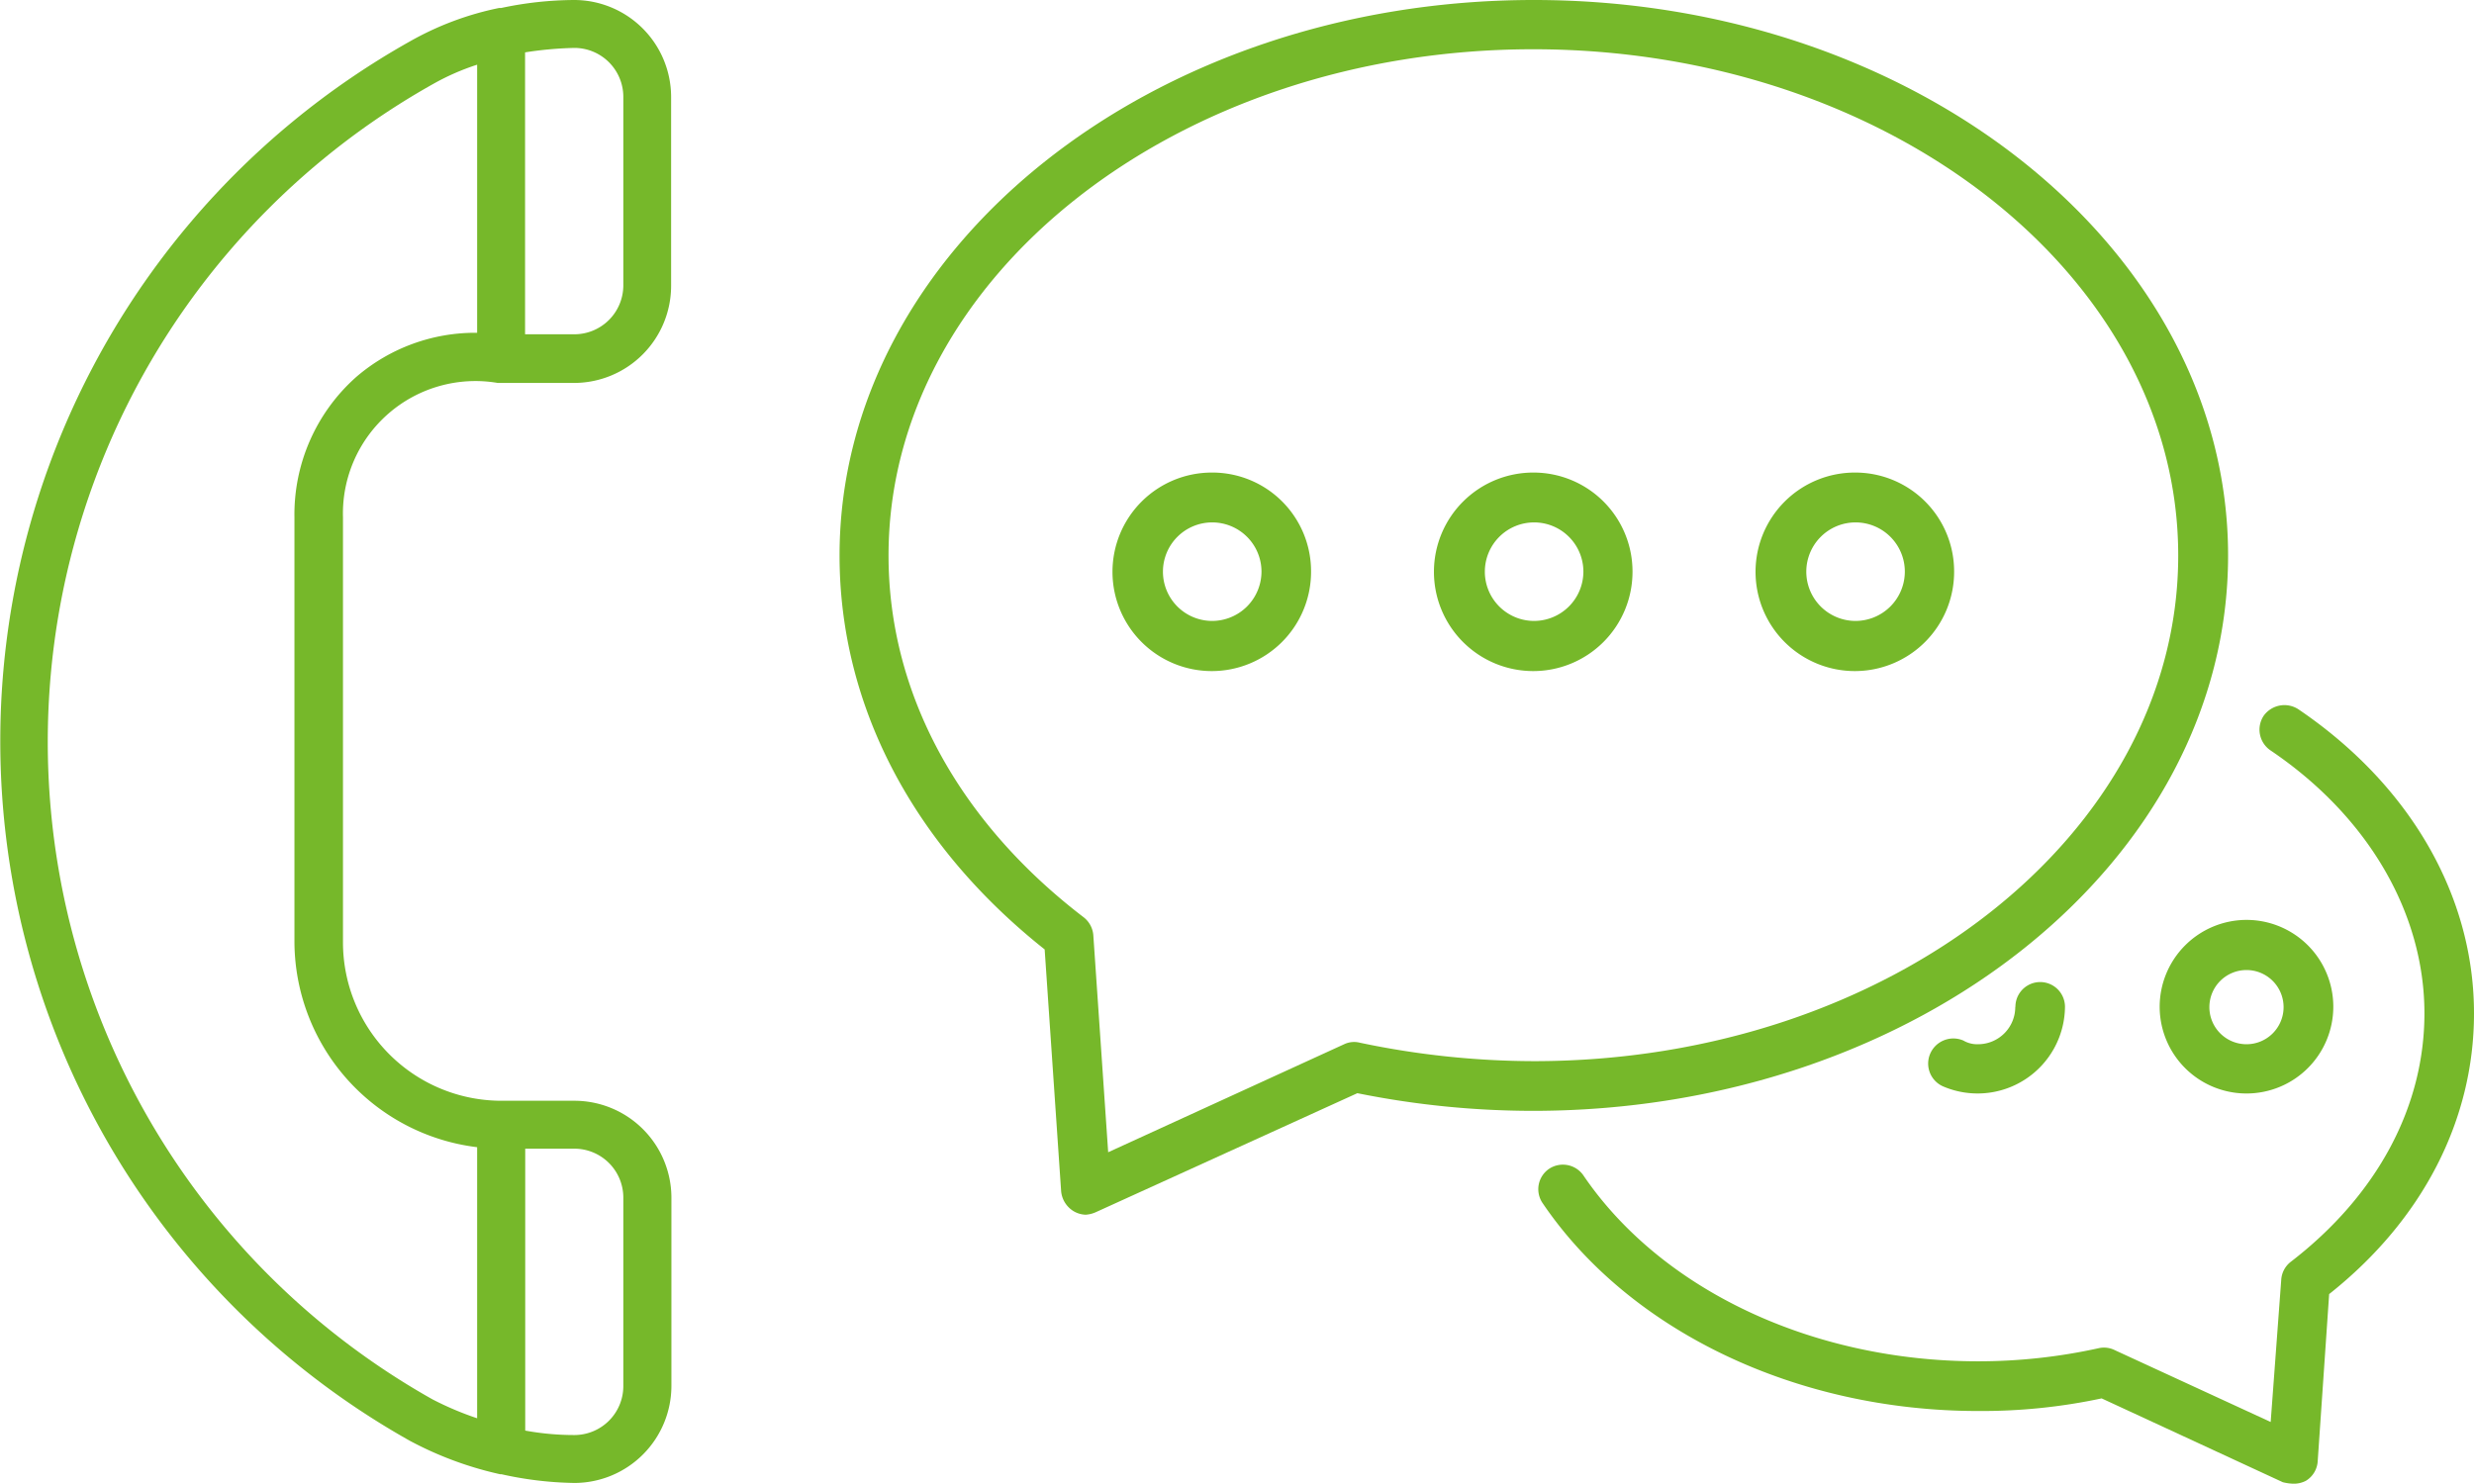
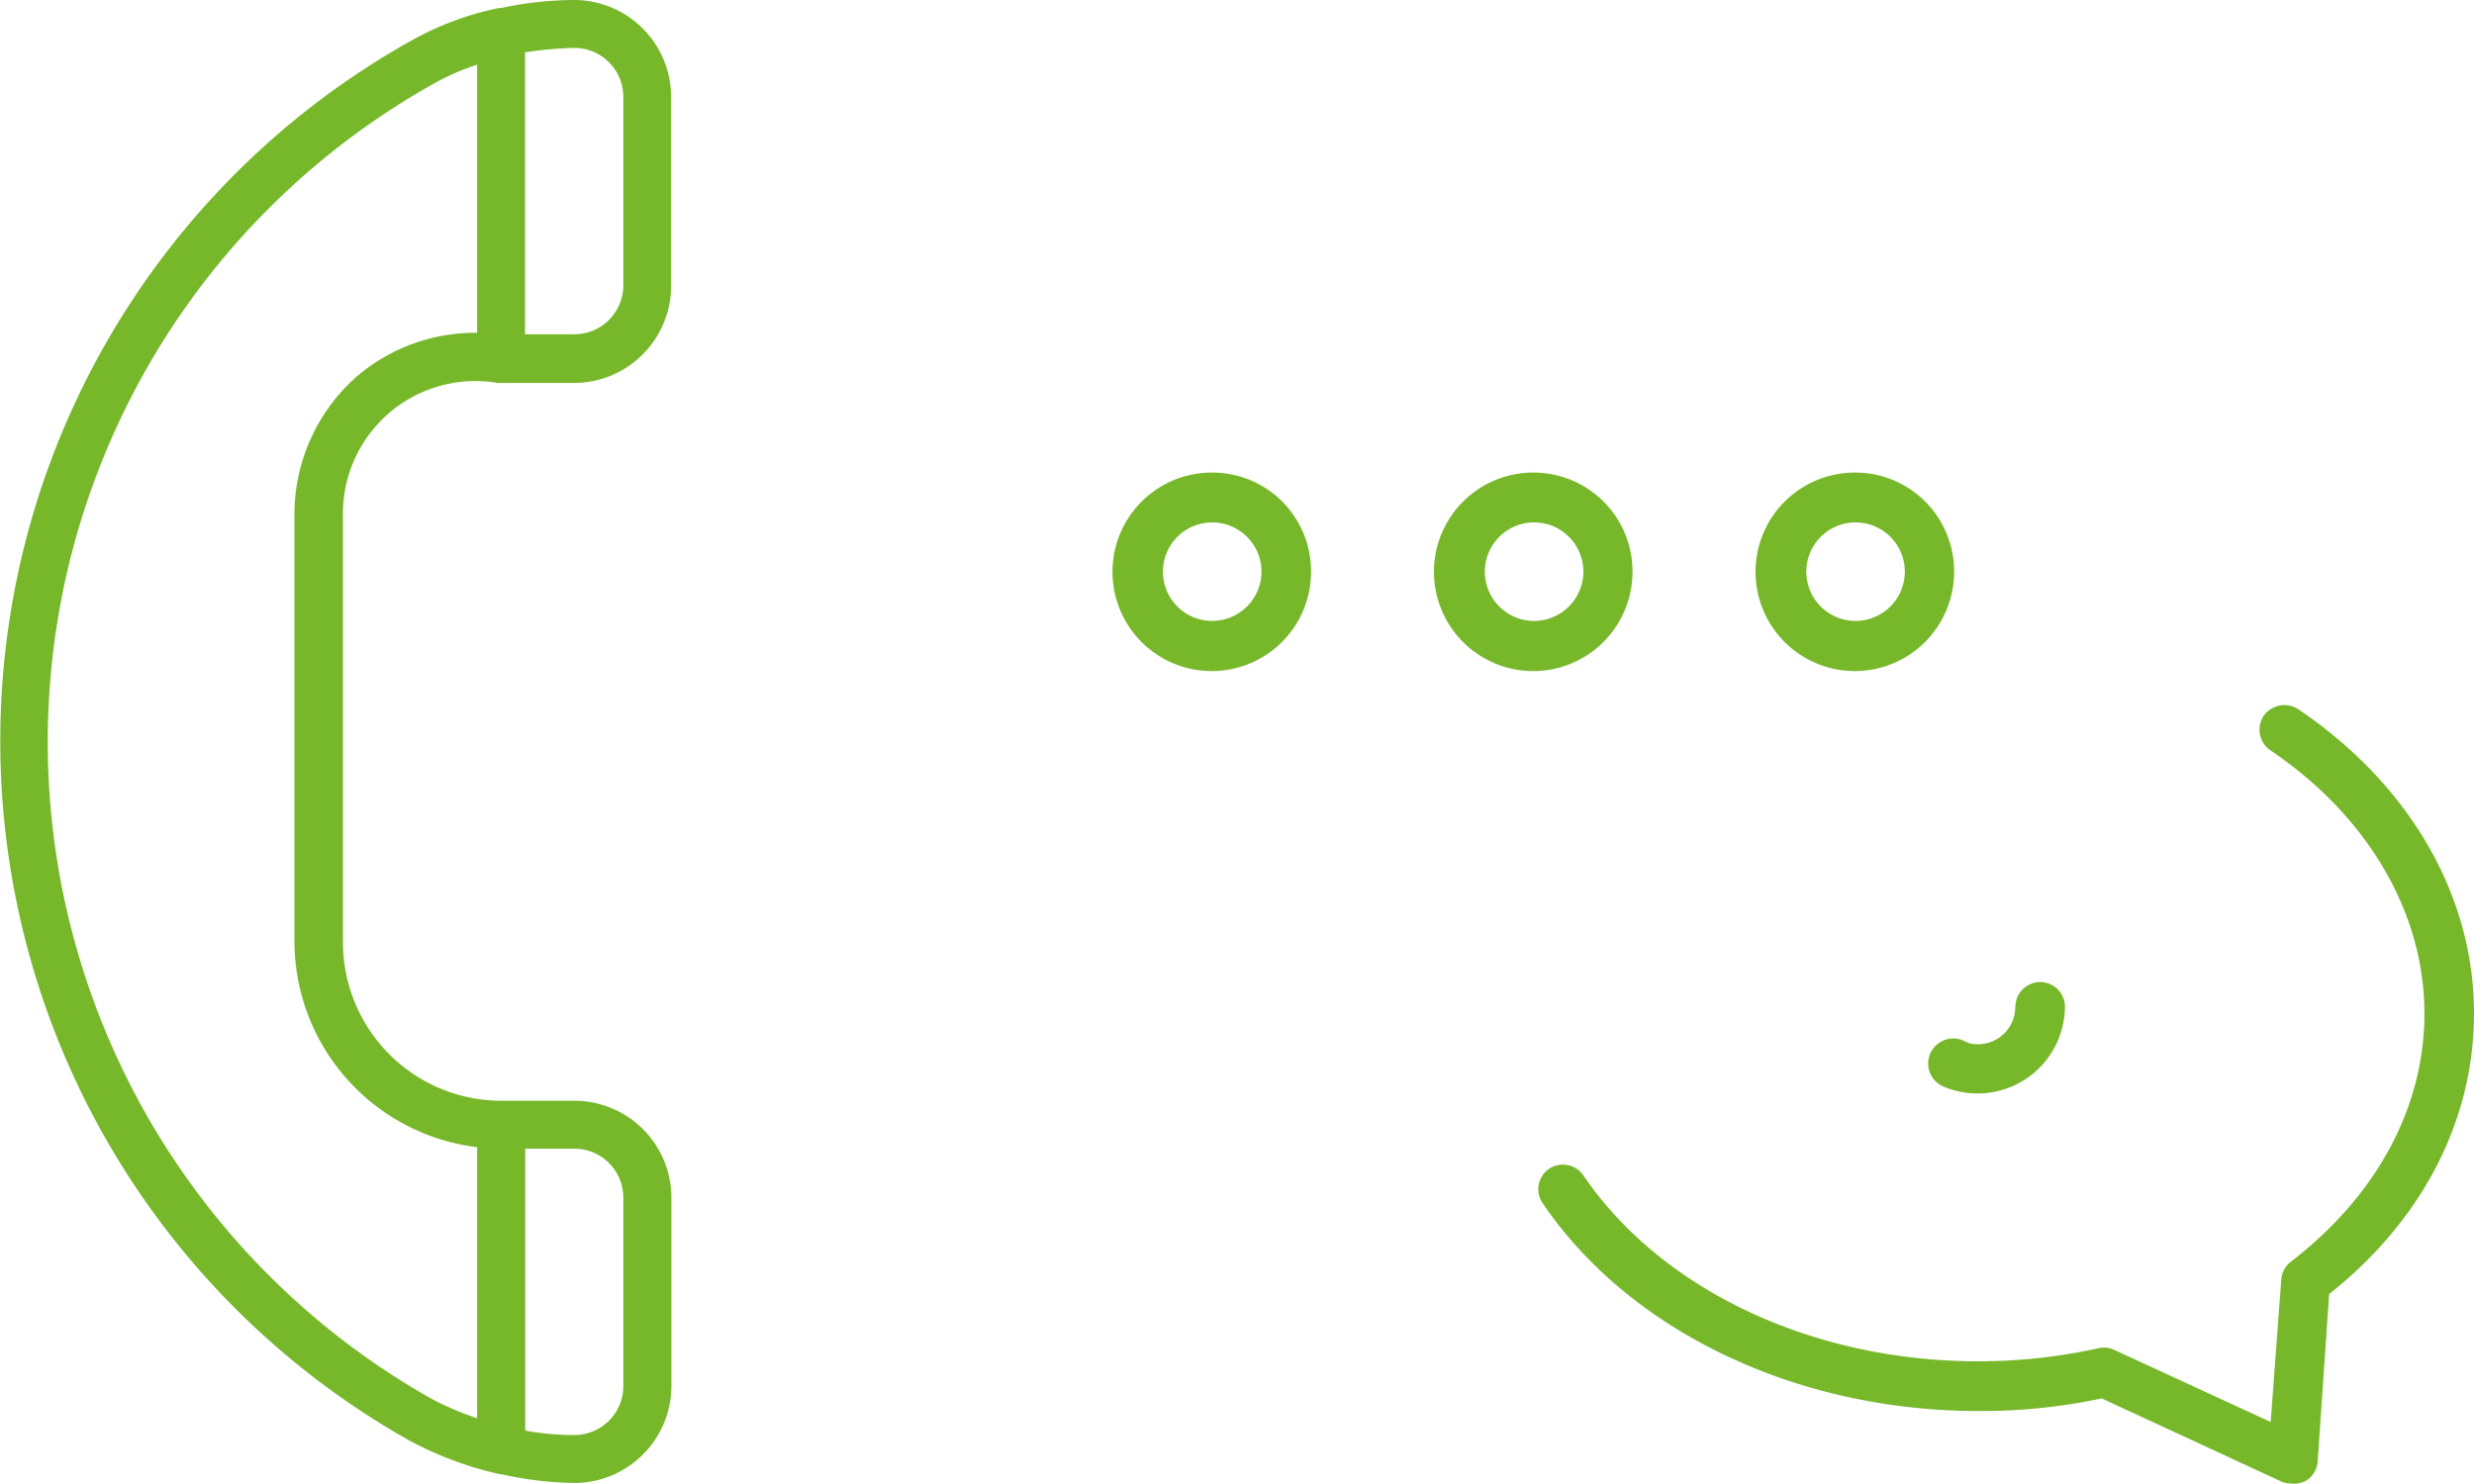
<svg xmlns="http://www.w3.org/2000/svg" viewBox="0 0 166.7 100">
  <defs>
    <style>
            .cls-1 {
            fill: #76b82a;
            }
        </style>
  </defs>
  <g id="Calque_2" data-name="Calque 2">
    <g id="Calque_1-2" data-name="Calque 1">
      <path class="cls-1" d="M154.86,47.8a1.72,1.72,0,0,0-2.33.44,1.69,1.69,0,0,0,.45,2.33c6.61,4.46,10.38,11,10.38,17.73,0,6.34-3.22,12.29-9,16.74a1.66,1.66,0,0,0-.65,1.24L153,95.84,142.5,91a1.64,1.64,0,0,0-1.06-.14,37.62,37.62,0,0,1-8.15.89c-11.17,0-21.35-4.81-26.6-12.53a1.68,1.68,0,0,0-2.3-.45,1.66,1.66,0,0,0-.44,2.33c5.84,8.61,17.08,14,29.34,14a38.65,38.65,0,0,0,8.32-.85l12.21,5.65a3.28,3.28,0,0,0,.7.1,1.75,1.75,0,0,0,.86-.2,1.66,1.66,0,0,0,.79-1.34l.77-11.24c6.31-5,9.76-11.74,9.76-18.92C166.7,60.37,162.39,52.9,154.86,47.8Z" />
      <path class="cls-1" d="M135.79,67.86a2.51,2.51,0,0,1-2.5,2.52,1.85,1.85,0,0,1-1-.25,1.7,1.7,0,0,0-2.21.84,1.68,1.68,0,0,0,.82,2.24,5.89,5.89,0,0,0,8.24-5.35,1.67,1.67,0,0,0-3.34,0Z" />
-       <path class="cls-1" d="M145.52,67.86A5.85,5.85,0,1,0,151.37,62,5.86,5.86,0,0,0,145.52,67.86Zm5.85-2.48a2.5,2.5,0,1,1-2.5,2.48A2.5,2.5,0,0,1,151.37,65.38Z" />
-       <path class="cls-1" d="M150.13,37.44c0-20.65-21-37.44-46.78-37.44S56.57,16.79,56.57,37.44c0,10.06,4.9,19.47,13.82,26.55l1.11,16.3a1.76,1.76,0,0,0,.82,1.33,1.68,1.68,0,0,0,.84.25,2,2,0,0,0,.72-.19l17.58-8a59.79,59.79,0,0,0,11.89,1.19C129.16,74.84,150.13,58.1,150.13,37.44ZM103.35,71.52a57.27,57.27,0,0,1-11.71-1.24,1.57,1.57,0,0,0-1.07.1l-15.9,7.28-1-14.61A1.7,1.7,0,0,0,73,61.81c-8.47-6.49-13.13-15.15-13.13-24.37,0-18.82,19.49-34.12,43.44-34.12s43.46,15.3,43.46,34.12S127.3,71.52,103.35,71.52Z" />
      <path class="cls-1" d="M103.35,31.85A6.69,6.69,0,1,0,110,38.54,6.67,6.67,0,0,0,103.35,31.85Zm0,10a3.32,3.32,0,1,1,3.34-3.31A3.33,3.33,0,0,1,103.35,41.85Z" />
      <path class="cls-1" d="M81.65,31.85a6.69,6.69,0,1,0,6.69,6.69A6.65,6.65,0,0,0,81.65,31.85Zm0,10A3.32,3.32,0,1,1,85,38.54,3.33,3.33,0,0,1,81.65,41.85Z" />
      <path class="cls-1" d="M125,31.85a6.69,6.69,0,1,0,6.67,6.69A6.66,6.66,0,0,0,125,31.85Zm0,10a3.32,3.32,0,1,1,3.35-3.31A3.33,3.33,0,0,1,125,41.85Z" />
      <path class="cls-1" d="M38.69,0a23.94,23.94,0,0,0-4.93.54h0s-.09,0-.14,0a20.44,20.44,0,0,0-6,2.25,54.09,54.09,0,0,0,0,94.32,23.75,23.75,0,0,0,6.07,2.25h.09a24,24,0,0,0,4.93.59,6.55,6.55,0,0,0,6.53-6.56V80.7a6.54,6.54,0,0,0-6.53-6.51H33.76A10.68,10.68,0,0,1,23.11,63.51V34.87a8.93,8.93,0,0,1,10.43-9.06h5.15a6.55,6.55,0,0,0,6.53-6.56V6.51A6.54,6.54,0,0,0,38.69,0ZM42,80.7V93.44a3.3,3.3,0,0,1-3.3,3.28,18.44,18.44,0,0,1-3.31-.3v-19h3.31A3.3,3.3,0,0,1,42,80.7ZM24,25.41a12.39,12.39,0,0,0-4.16,9.46V63.51A14,14,0,0,0,32.15,77.32V95.59a21.22,21.22,0,0,1-3-1.27,50.84,50.84,0,0,1,0-88.64,16.1,16.1,0,0,1,3-1.32V22.43A12.28,12.28,0,0,0,24,25.41Zm18-6.16a3.3,3.3,0,0,1-3.3,3.28H35.38v-19a24.53,24.53,0,0,1,3.31-.3A3.3,3.3,0,0,1,42,6.51Z" />
    </g>
  </g>
</svg>